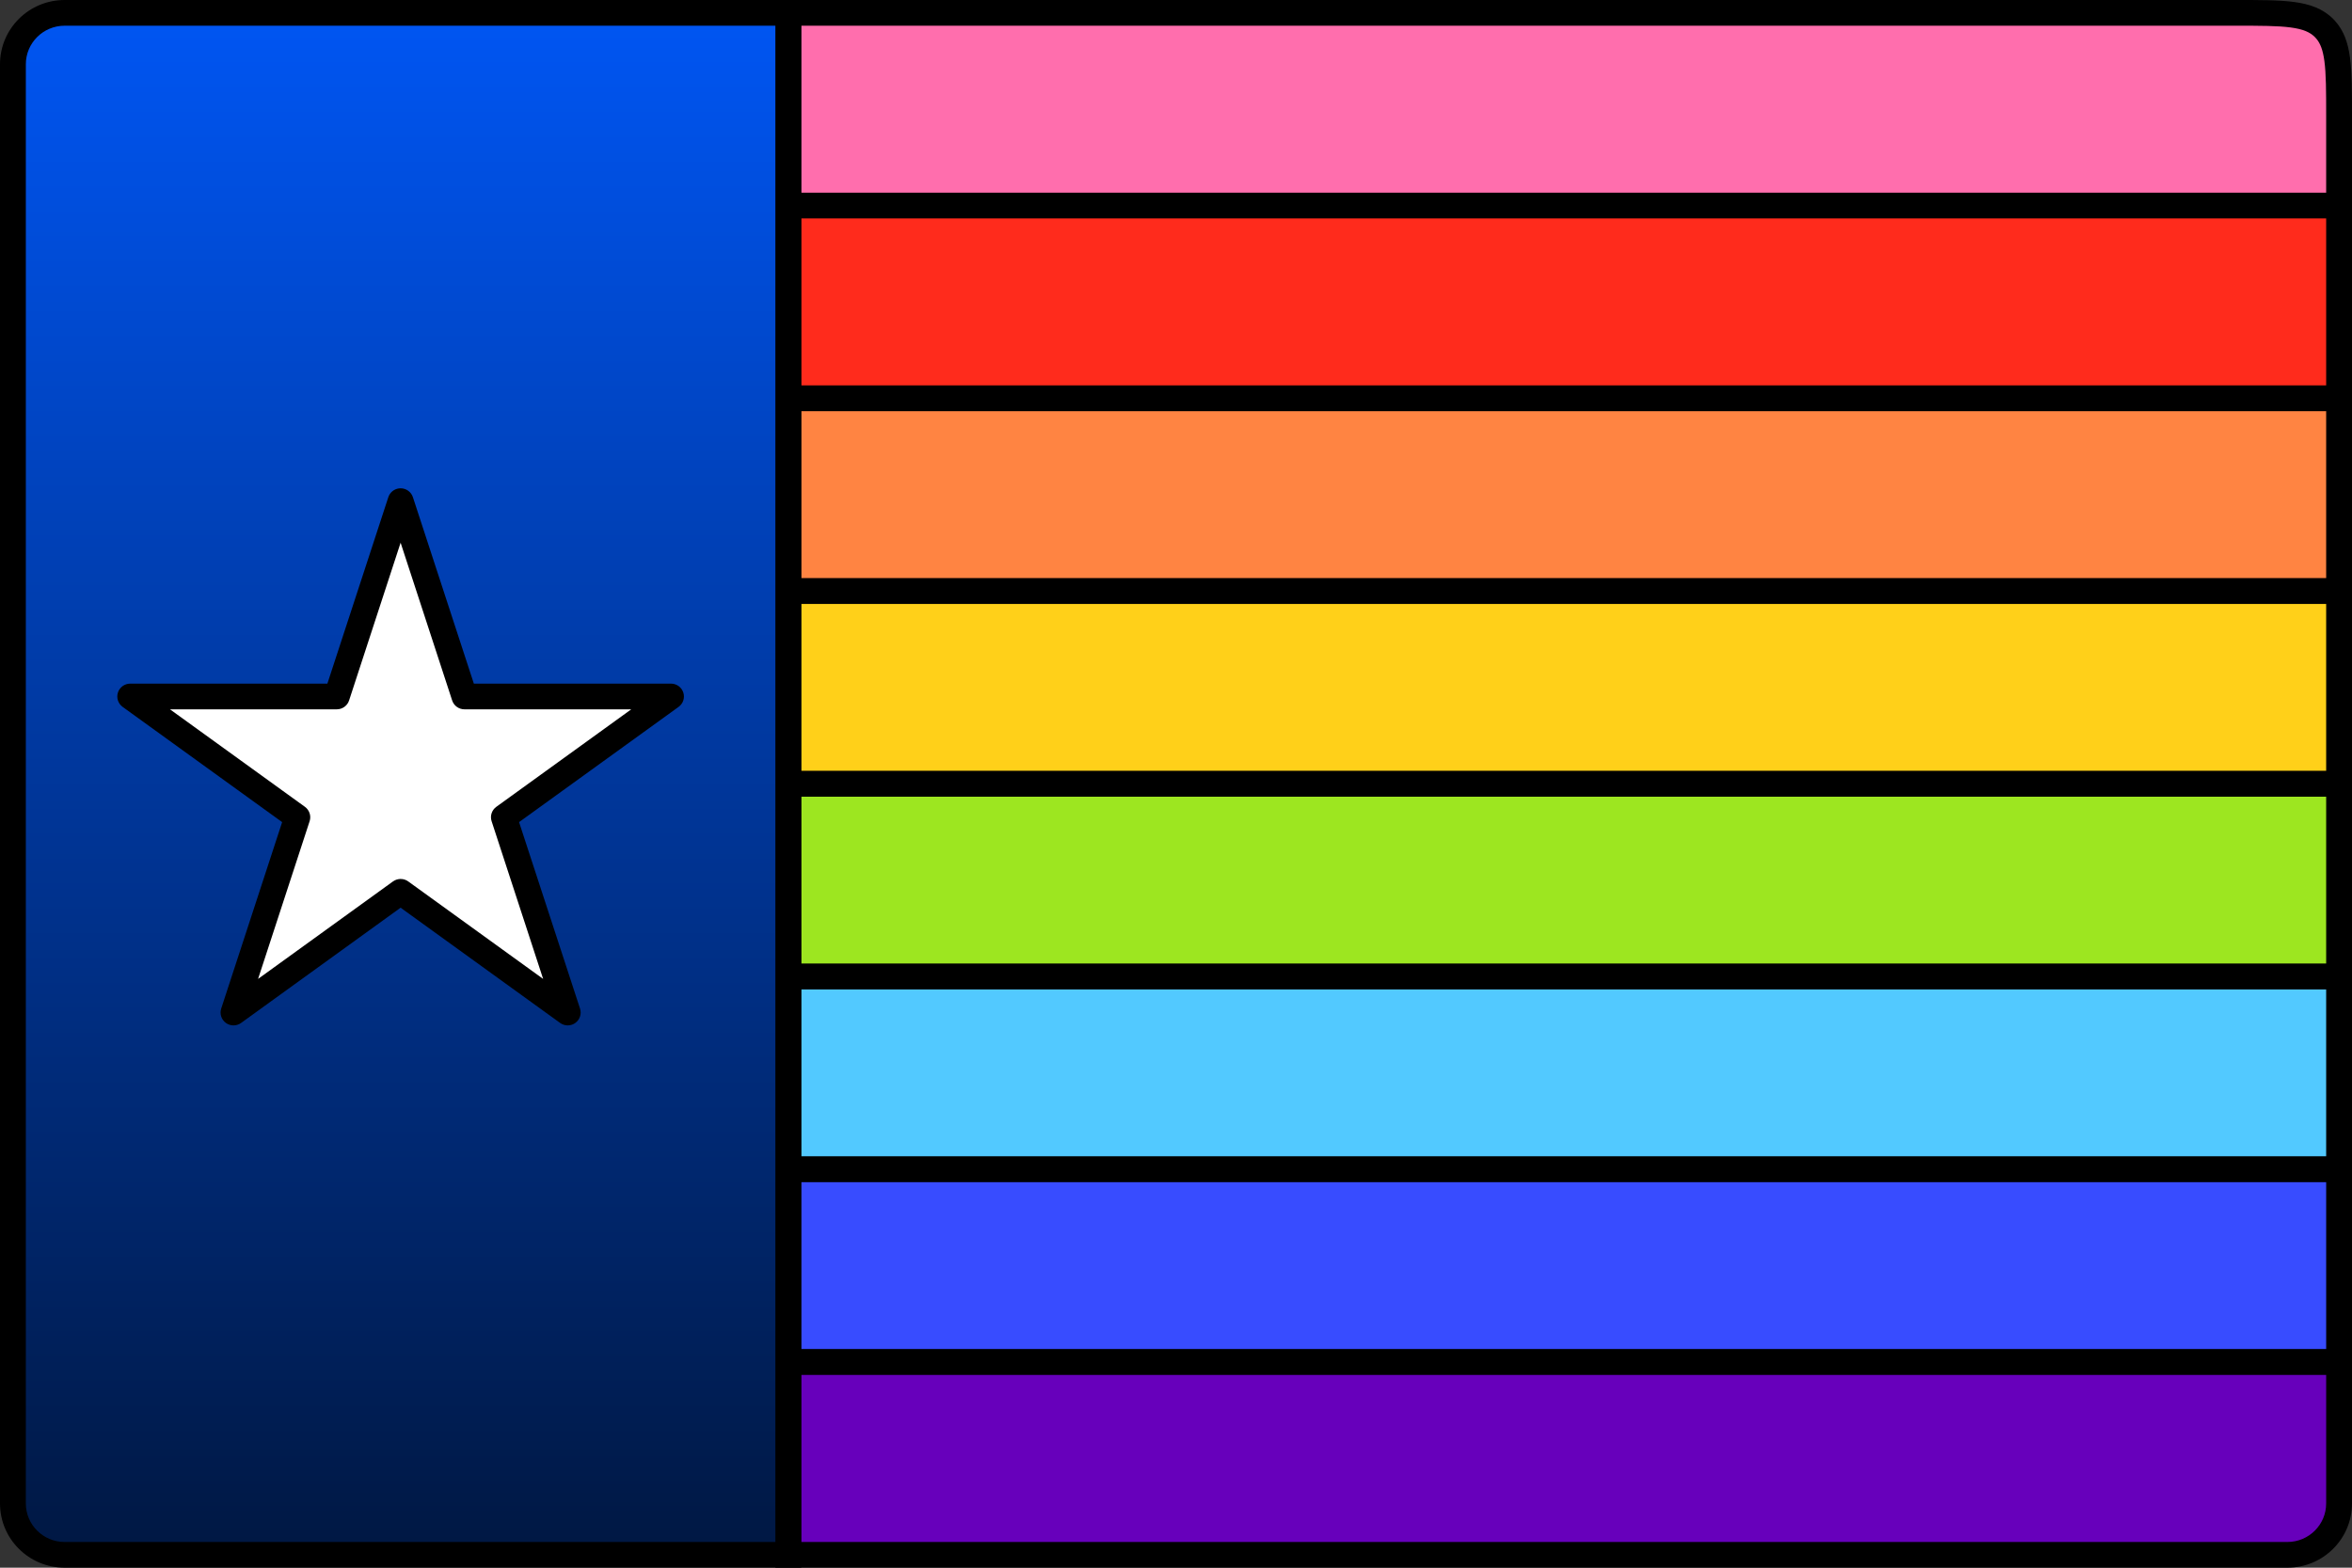
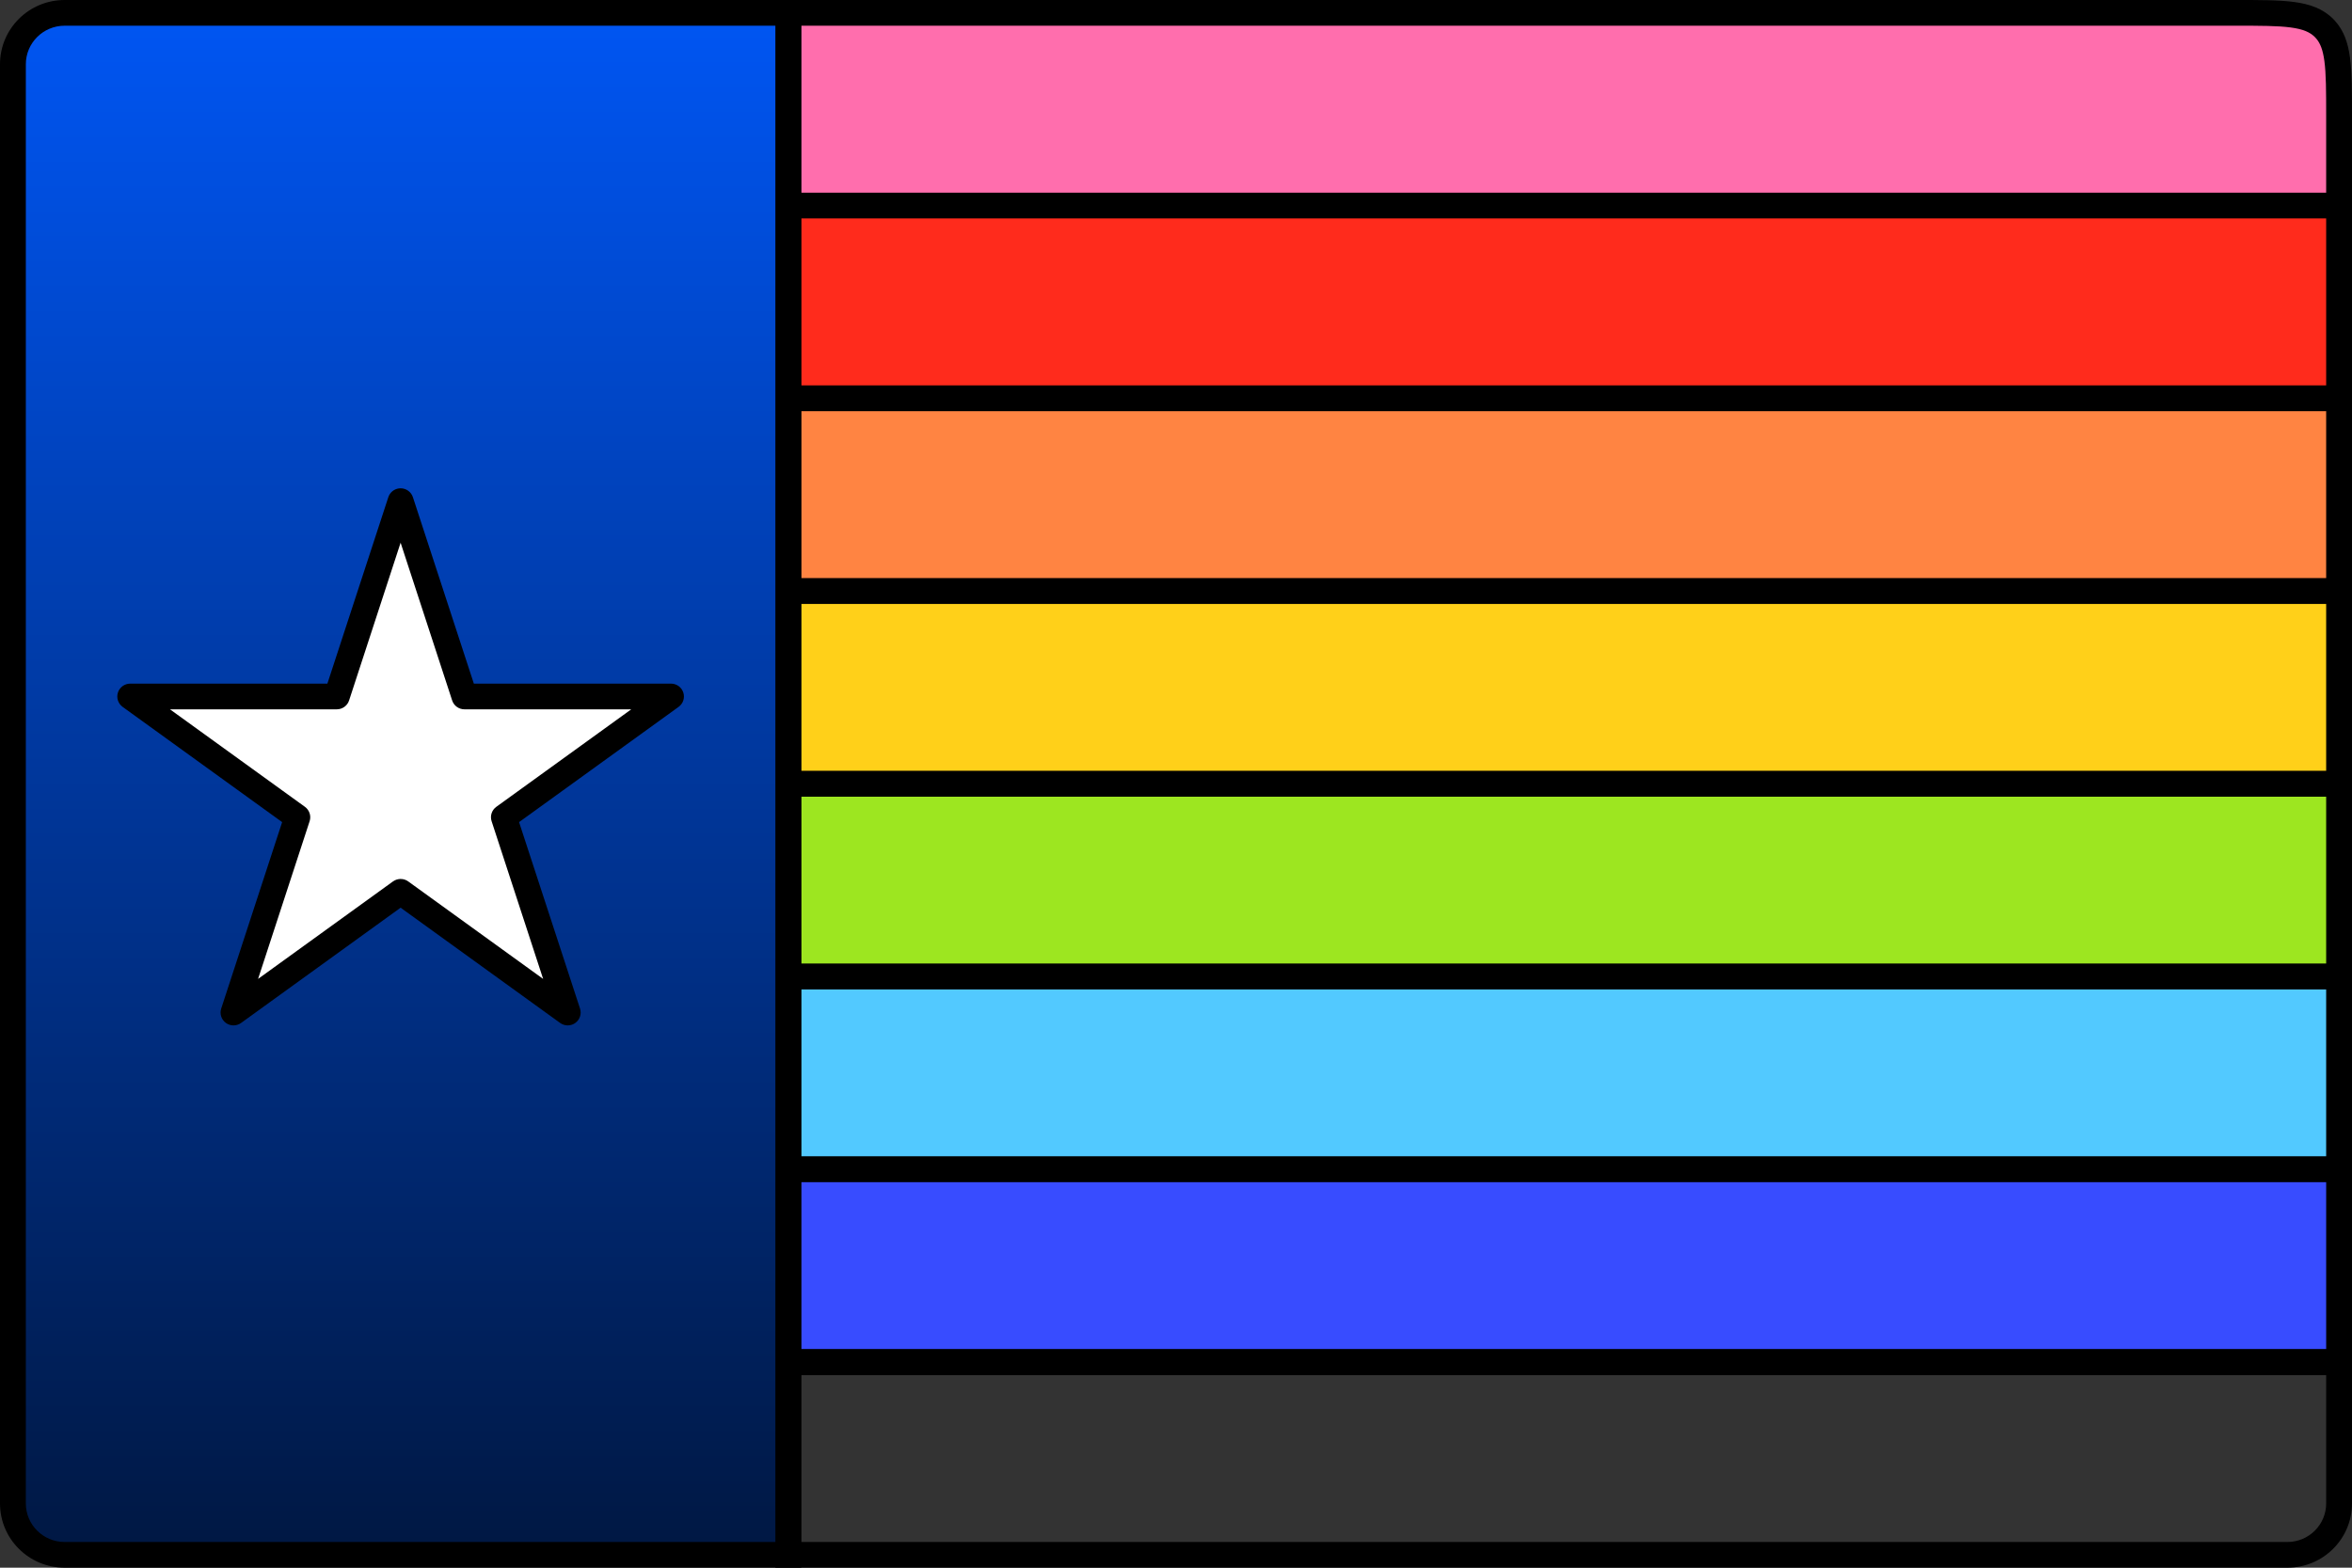
<svg xmlns="http://www.w3.org/2000/svg" fill="none" height="100%" overflow="visible" preserveAspectRatio="none" style="display: block;" viewBox="0 0 144 96" width="100%">
  <rect x="0" y="0" width="144" height="96" fill="#333333" stroke="none" />
  <g id="Fill">
    <path d="M48.264 0.787H136.879C139.863 0.787 141.355 0.787 142.282 1.709C143.209 2.631 143.209 4.114 143.209 7.082V12.59H48.264V0.787Z" fill="#FF6EAD" />
    <path d="M142.418 7.082C142.418 5.576 142.416 4.526 142.309 3.733C142.218 3.059 142.061 2.663 141.827 2.38L141.722 2.265C141.43 1.975 141.02 1.786 140.246 1.682C139.45 1.576 138.393 1.574 136.879 1.574H49.055V11.803H142.418V7.082ZM144 13.377H47.472V1.30318e-06H136.879C138.349 1.30318e-06 139.531 -0.002 140.457 0.122C141.407 0.249 142.206 0.521 142.841 1.153L142.956 1.273C143.51 1.884 143.757 2.638 143.877 3.523C144.002 4.445 144 5.62 144 7.082V13.377Z" fill="black" />
    <path d="M48.264 12.59H143.209V24.393H48.264V12.59Z" fill="#FF2B1C" />
    <path d="M144 11.803V25.18H47.472V11.803H144ZM49.055 23.607H142.418V13.377H49.055V23.607Z" fill="black" />
    <path d="M48.264 24.393H143.209V36.197H48.264V24.393Z" fill="#FF8442" />
    <path d="M144 23.607V36.984H47.472V23.607H144ZM49.055 35.41H142.418V25.18H49.055V35.41Z" fill="black" />
    <path d="M48.264 36.197H143.209V48H48.264V36.197Z" fill="#FFD019" />
    <path d="M144 35.41V48.787H47.472V35.41H144ZM49.055 47.213H142.418V36.984H49.055V47.213Z" fill="black" />
    <path d="M48.264 48H143.209V59.803H48.264V48Z" fill="#9DE620" />
    <path d="M144 47.213V60.59H47.472V47.213H144ZM49.055 59.016H142.418V48.787H49.055V59.016Z" fill="black" />
    <path d="M48.264 59.803H143.209V71.607H48.264V59.803Z" fill="#52C9FF" />
    <path d="M144 59.016V72.393H47.472V59.016H144ZM49.055 70.82H142.418V60.59H49.055V70.82Z" fill="black" />
    <path d="M48.264 71.607H143.209V83.41H48.264V71.607Z" fill="#384CFF" />
    <path d="M144 70.82V84.197H47.472V70.82H144ZM49.055 82.623H142.418V72.393H49.055V82.623Z" fill="black" />
-     <path d="M48.264 83.41H143.209V92.066C143.209 93.804 141.792 95.213 140.044 95.213H48.264V83.41Z" fill="#6700BB" />
    <path d="M142.418 84.197H49.055V94.426H140.044C141.355 94.426 142.418 93.369 142.418 92.066V84.197ZM144 92.066C144 94.239 142.229 96 140.044 96H47.472V82.623H144V92.066Z" fill="black" />
    <path d="M0.791 3.934C0.791 2.196 2.208 0.787 3.956 0.787H48.264V95.213H3.956C2.208 95.213 0.791 93.804 0.791 92.066V3.934Z" fill="url(#paint0_linear_0_1229)" />
    <path d="M49.055 1.31326e-06V96H3.956C1.771 96 8.92047e-08 94.239 0 92.066V3.934C1.42732e-06 1.762 1.771 1.40198e-06 3.956 1.31326e-06H49.055ZM1.582 92.066C1.582 93.369 2.645 94.426 3.956 94.426H47.472V1.574H3.956C2.645 1.574 1.582 2.631 1.582 3.934V92.066Z" fill="black" />
    <path d="M24.527 30.689L28.436 42.651H41.082L30.851 50.043L34.759 62.005L24.527 54.612L14.296 62.005L18.204 50.043L7.973 42.651H20.619L24.527 30.689Z" fill="white" />
    <path d="M24.527 29.902C24.87 29.902 25.174 30.122 25.28 30.446L29.011 41.863H41.082C41.425 41.863 41.728 42.083 41.834 42.407C41.94 42.731 41.824 43.087 41.547 43.287L31.78 50.344L35.512 61.762C35.617 62.086 35.501 62.441 35.224 62.642C34.947 62.842 34.571 62.842 34.294 62.642L24.527 55.584L14.761 62.642C14.484 62.842 14.108 62.842 13.831 62.642C13.554 62.441 13.437 62.086 13.543 61.762L17.274 50.344L7.508 43.287C7.231 43.087 7.115 42.731 7.221 42.407C7.327 42.083 7.63 41.863 7.973 41.863H20.044L23.775 30.446L23.824 30.329C23.957 30.07 24.227 29.902 24.527 29.902ZM21.372 42.894C21.266 43.218 20.962 43.437 20.619 43.437H10.407L18.669 49.407C18.946 49.607 19.062 49.963 18.957 50.287L15.801 59.945L24.062 53.975L24.171 53.91C24.432 53.779 24.75 53.8 24.993 53.975L33.253 59.945L30.098 50.287C29.992 49.963 30.109 49.607 30.386 49.407L38.648 43.437H28.436C28.093 43.437 27.789 43.218 27.683 42.894L24.527 33.234L21.372 42.894Z" fill="black" />
  </g>
  <defs>
    <linearGradient gradientUnits="userSpaceOnUse" id="paint0_linear_0_1229" x1="72" x2="72" y1="0" y2="96">
      <stop stop-color="#0056F4" />
      <stop offset="1" stop-color="#001741" />
    </linearGradient>
  </defs>
</svg>